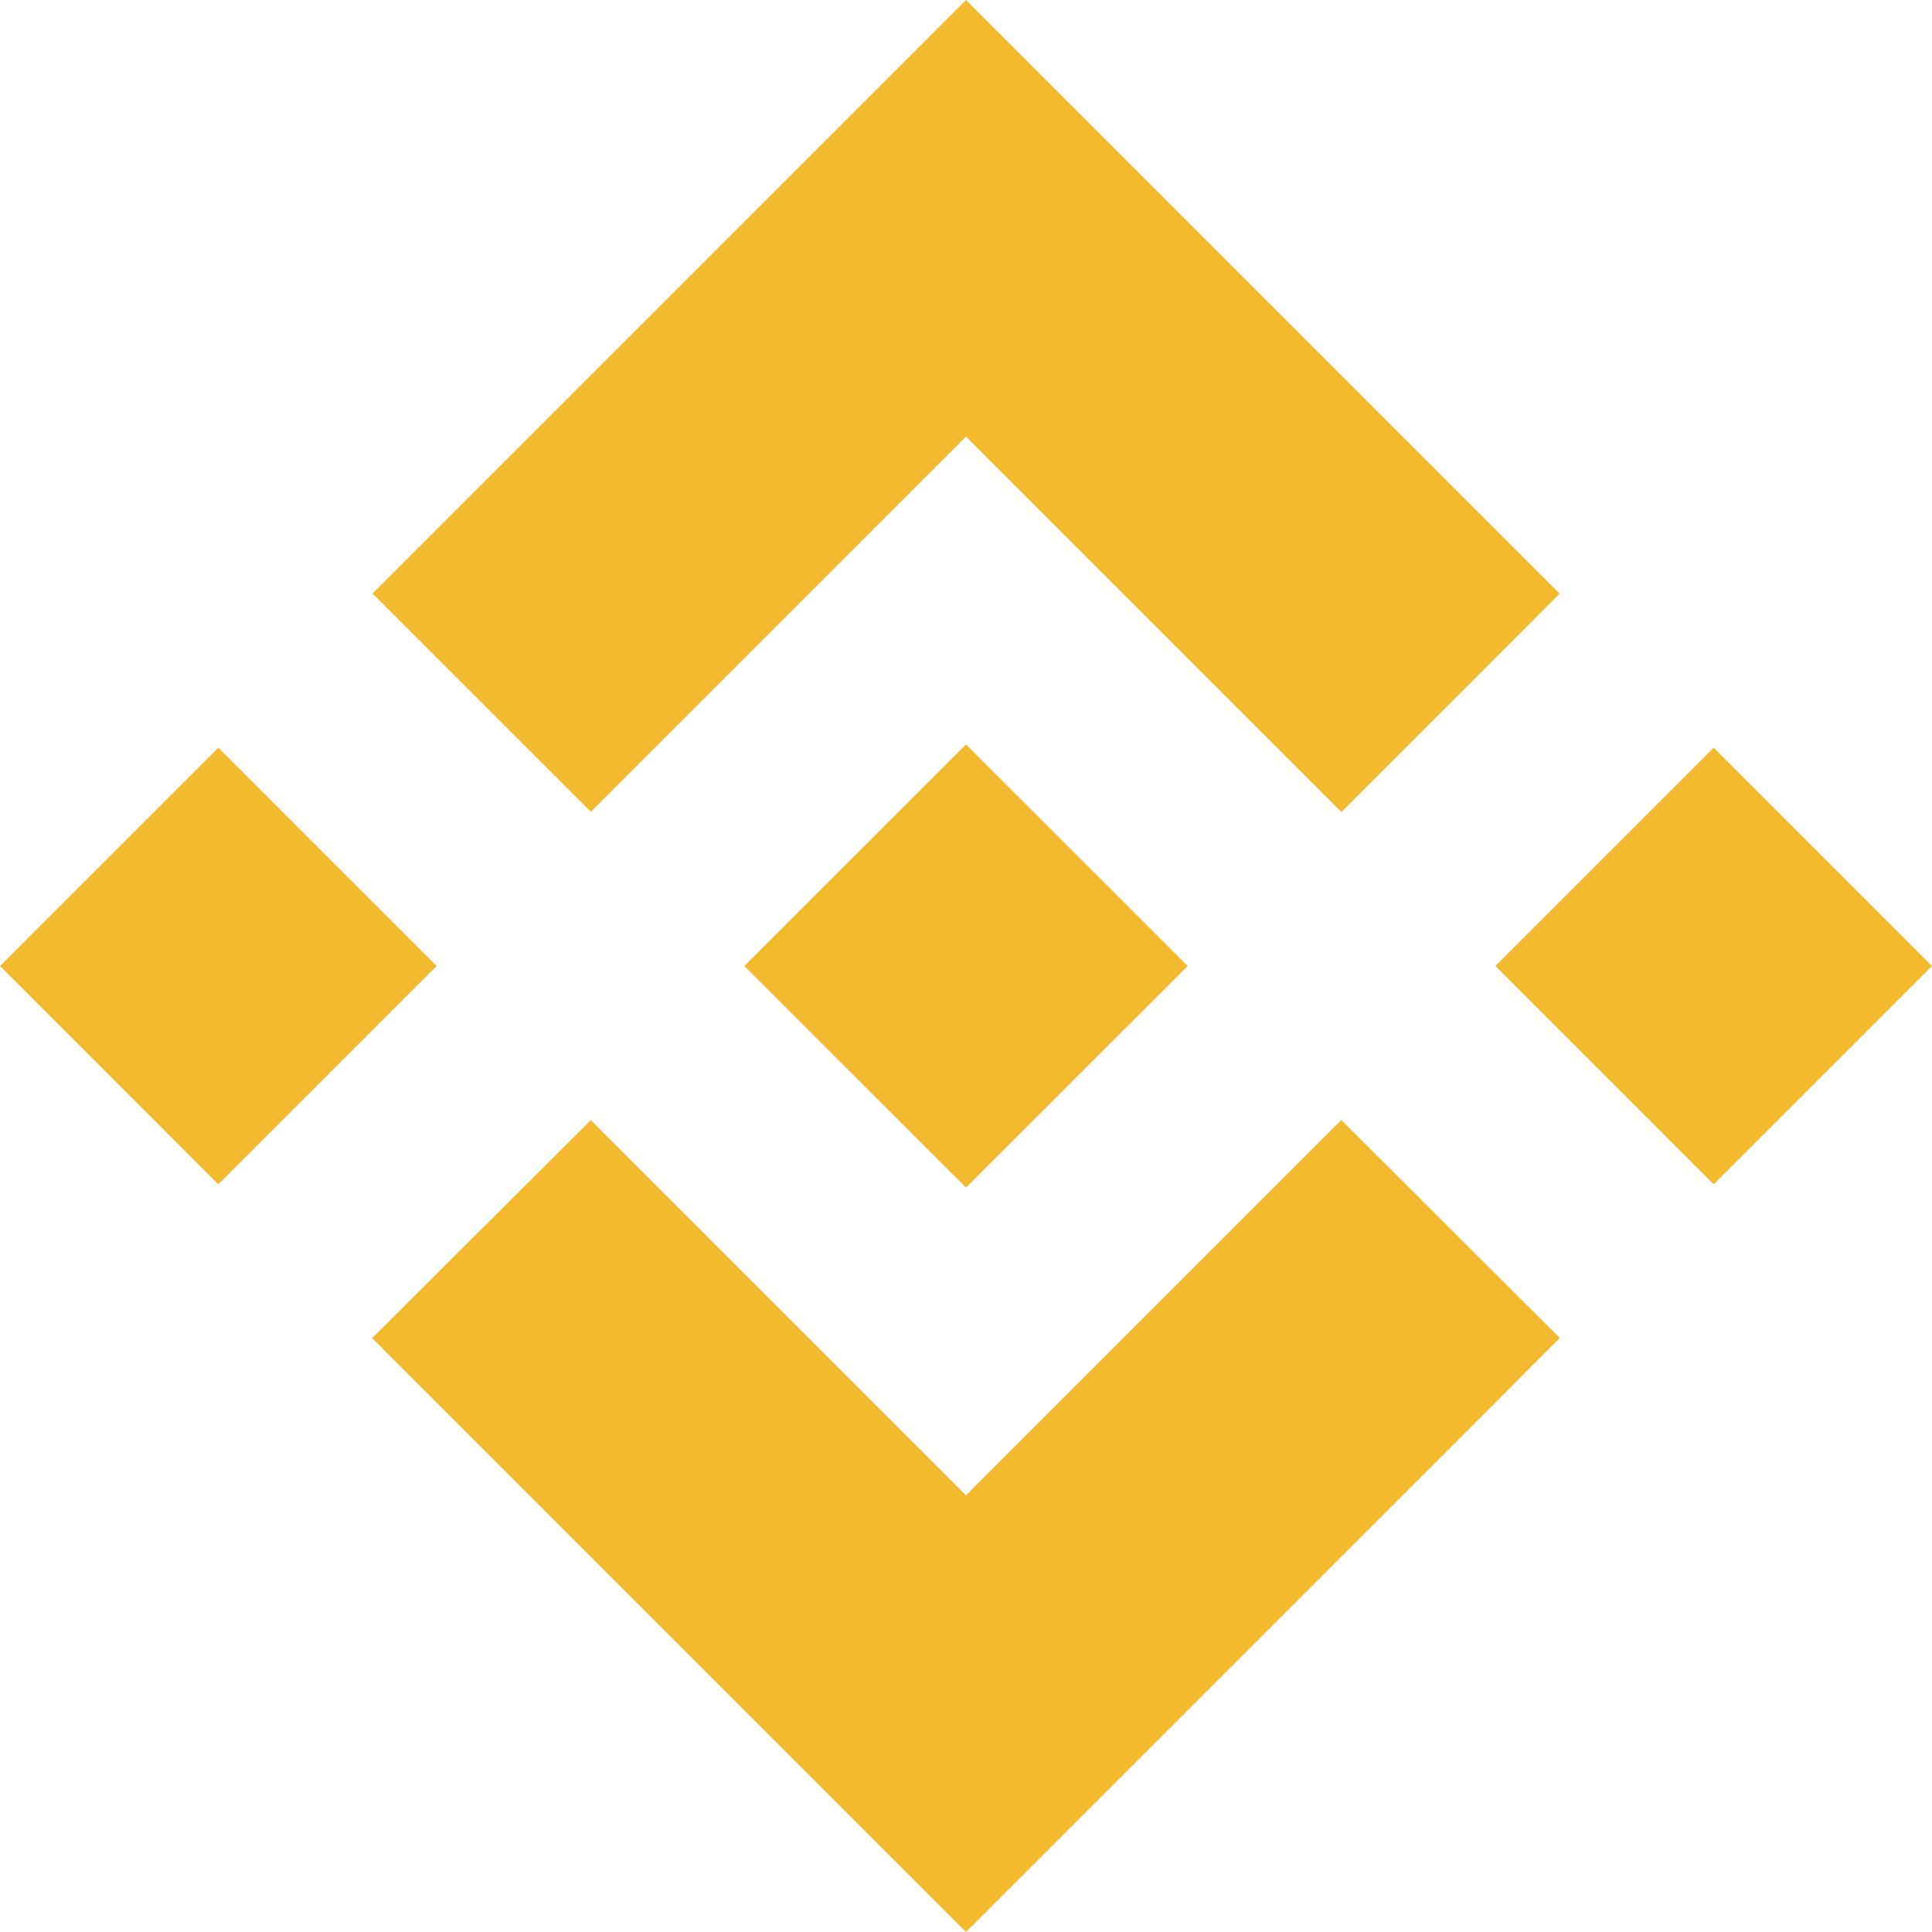
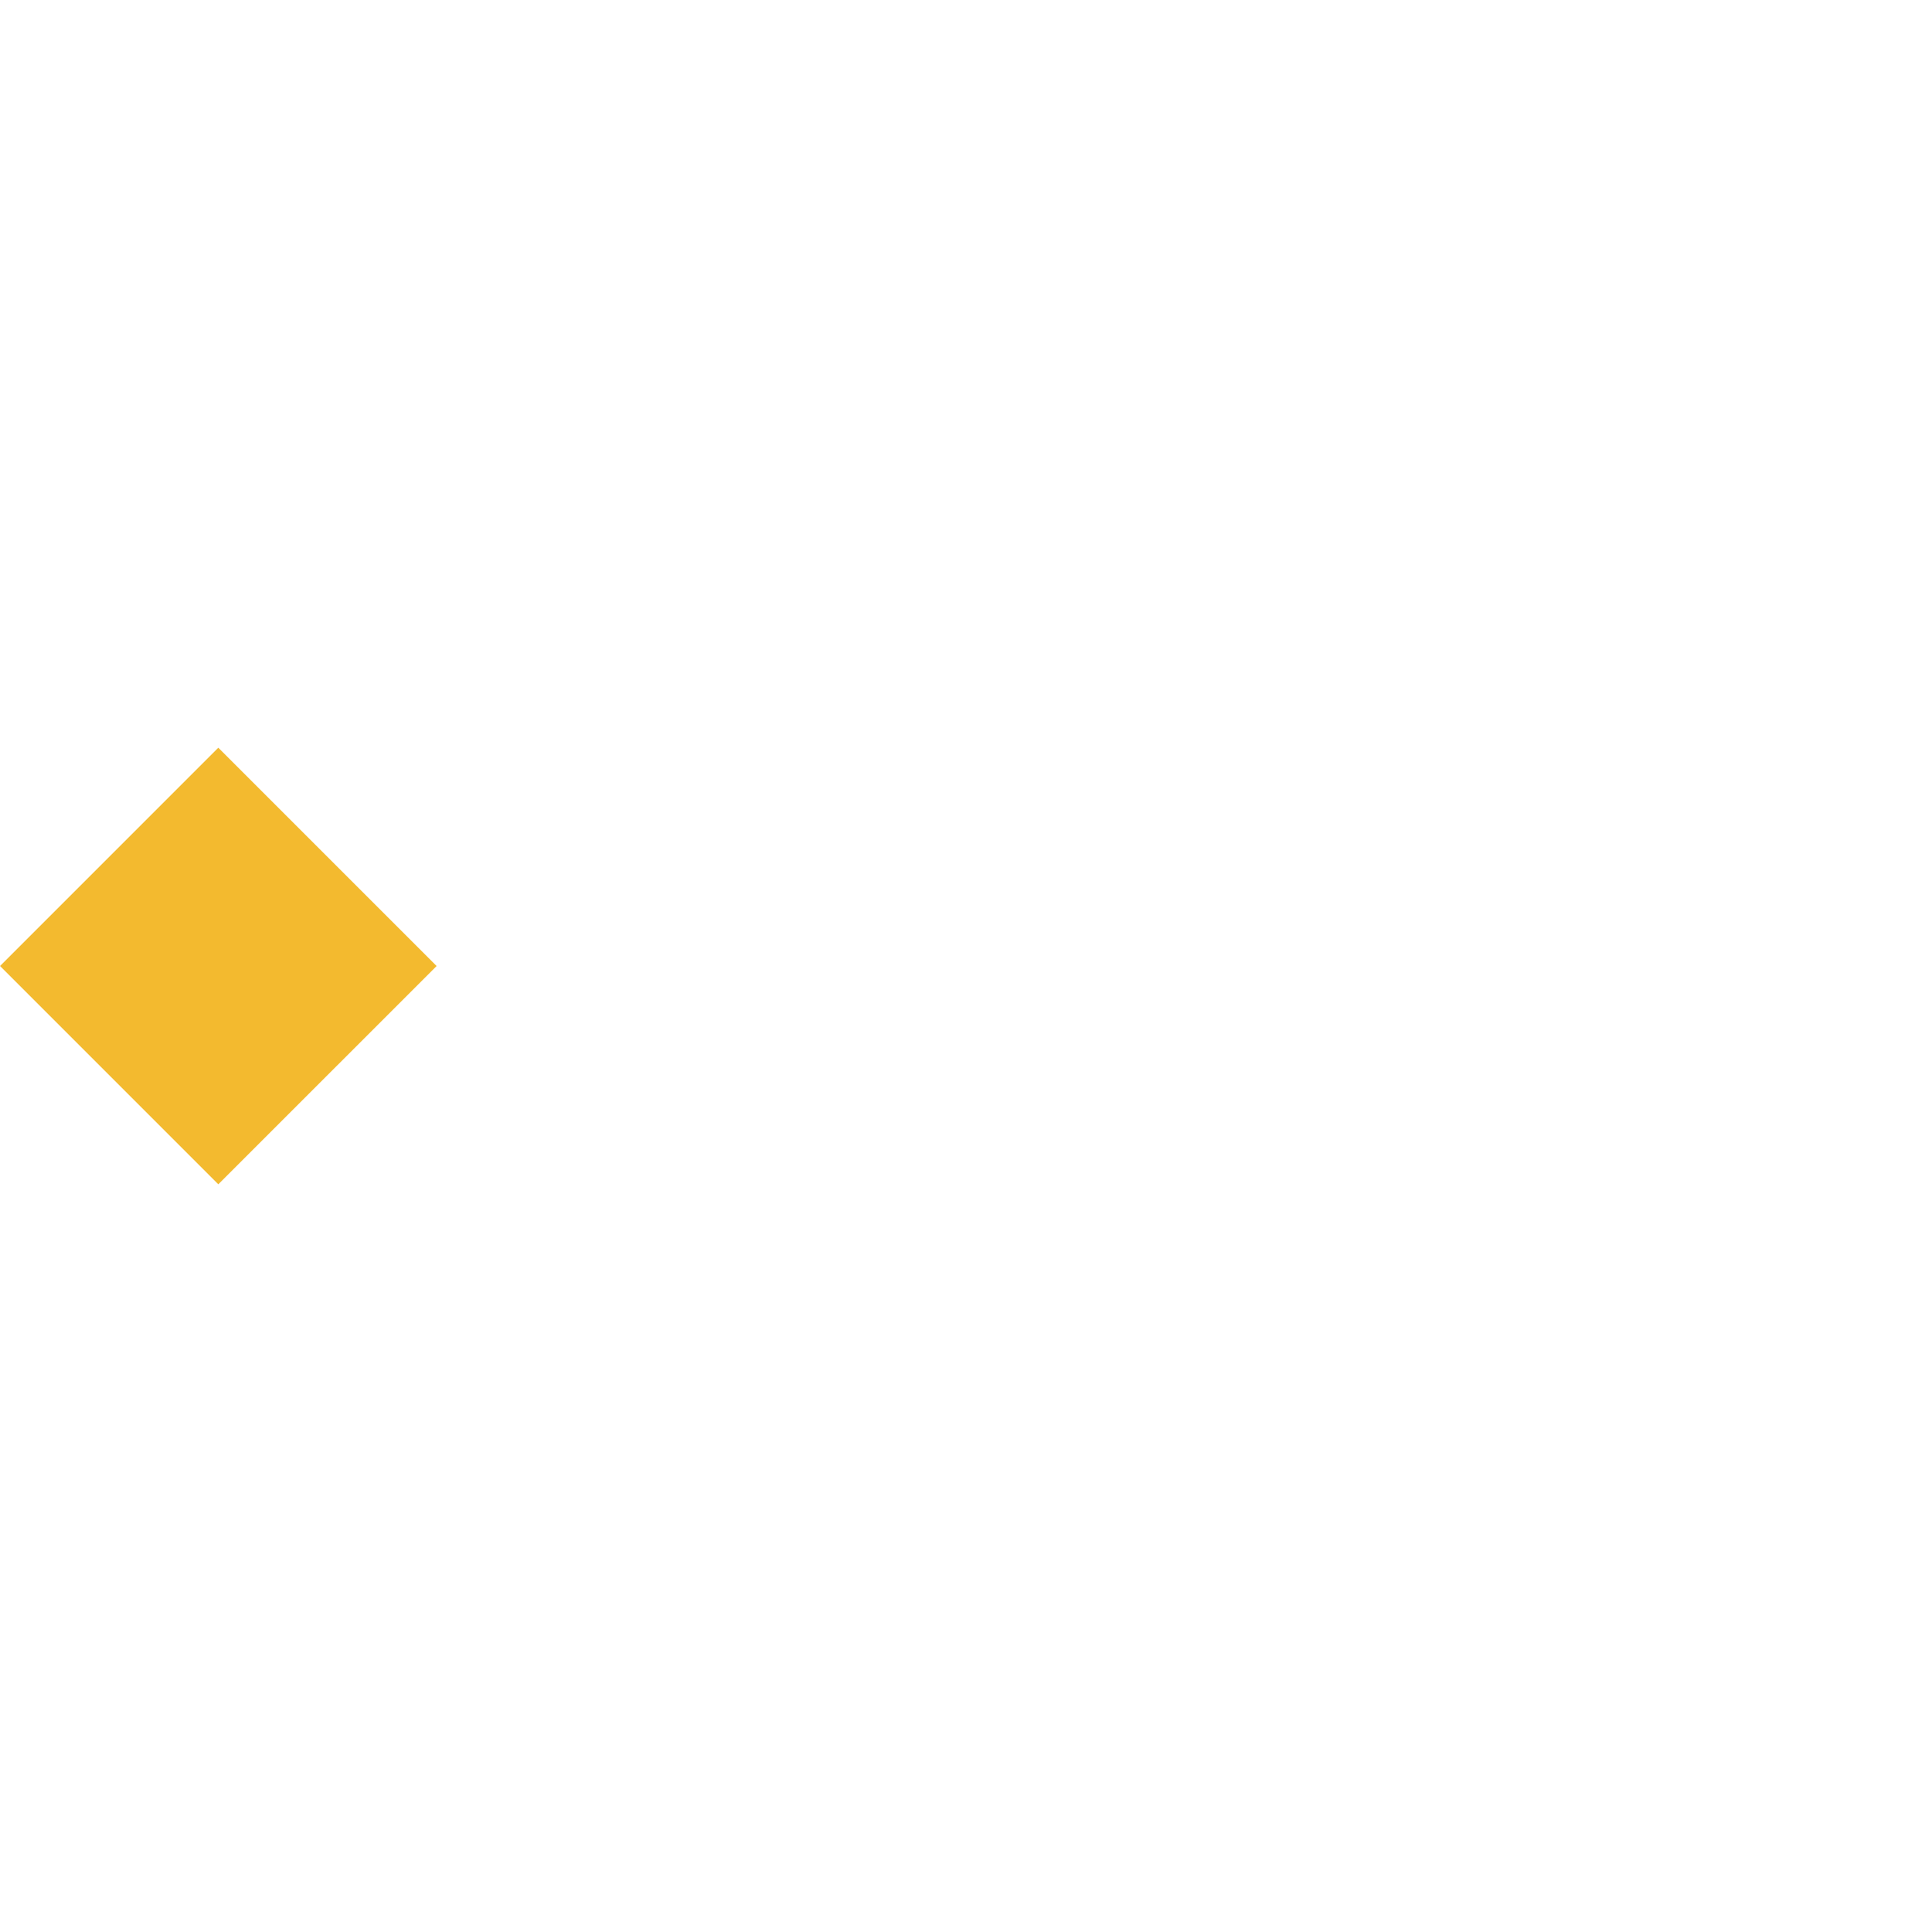
<svg xmlns="http://www.w3.org/2000/svg" width="1250pt" height="1250pt" viewBox="0 0 1250 1250" version="1.1">
  <g id="#f3ba2fff">
-     <path fill="#f3ba2f" opacity="1.00" d=" M 241.01 384.01 C 369.00 256.01 496.97 127.99 624.99 0.01 C 753.03 128.03 881.05 256.07 1009.09 384.10 C 962.07 431.24 914.94 478.28 867.86 525.37 C 786.89 444.43 705.96 363.45 624.99 282.51 C 544.06 363.41 463.16 444.33 382.25 525.24 C 335.15 478.18 288.08 431.10 241.01 384.01 Z" />
-     <path fill="#f3ba2f" opacity="1.00" d=" M 481.57 625.00 C 529.40 577.24 577.16 529.40 624.99 481.64 C 672.81 529.42 720.62 577.20 768.42 625.00 C 720.62 672.80 672.81 720.58 624.99 768.36 C 577.17 720.58 529.36 672.79 481.57 625.00 Z" />
    <path fill="#f3ba2f" opacity="1.00" d=" M 141.24 483.77 C 188.36 530.82 235.44 577.91 282.49 625.02 C 235.42 672.10 188.30 719.14 141.25 766.24 C 94.15 719.19 47.09 672.10 0.03 625.00 C 47.09 577.92 94.18 530.86 141.24 483.77 Z" />
-     <path fill="#f3ba2f" opacity="1.00" d=" M 1108.75 483.76 C 1155.86 530.81 1202.91 577.92 1249.99 625.01 C 1202.91 672.09 1155.83 719.17 1108.74 766.25 C 1061.69 719.15 1014.59 672.10 967.53 625.00 C 1014.59 577.91 1061.69 530.85 1108.75 483.76 Z" />
-     <path fill="#f3ba2f" opacity="1.00" d=" M 240.78 865.77 C 287.93 818.76 335.07 771.74 382.25 724.75 C 463.15 805.67 544.06 886.59 624.99 967.49 C 705.96 886.55 786.89 805.57 867.86 724.63 C 914.98 771.63 962.00 818.72 1009.15 865.68 C 960.24 914.94 911.00 963.89 861.96 1013.02 C 782.97 1092.01 703.99 1171.01 624.99 1249.99 C 496.91 1121.92 368.82 993.87 240.78 865.77 Z" />
  </g>
</svg>